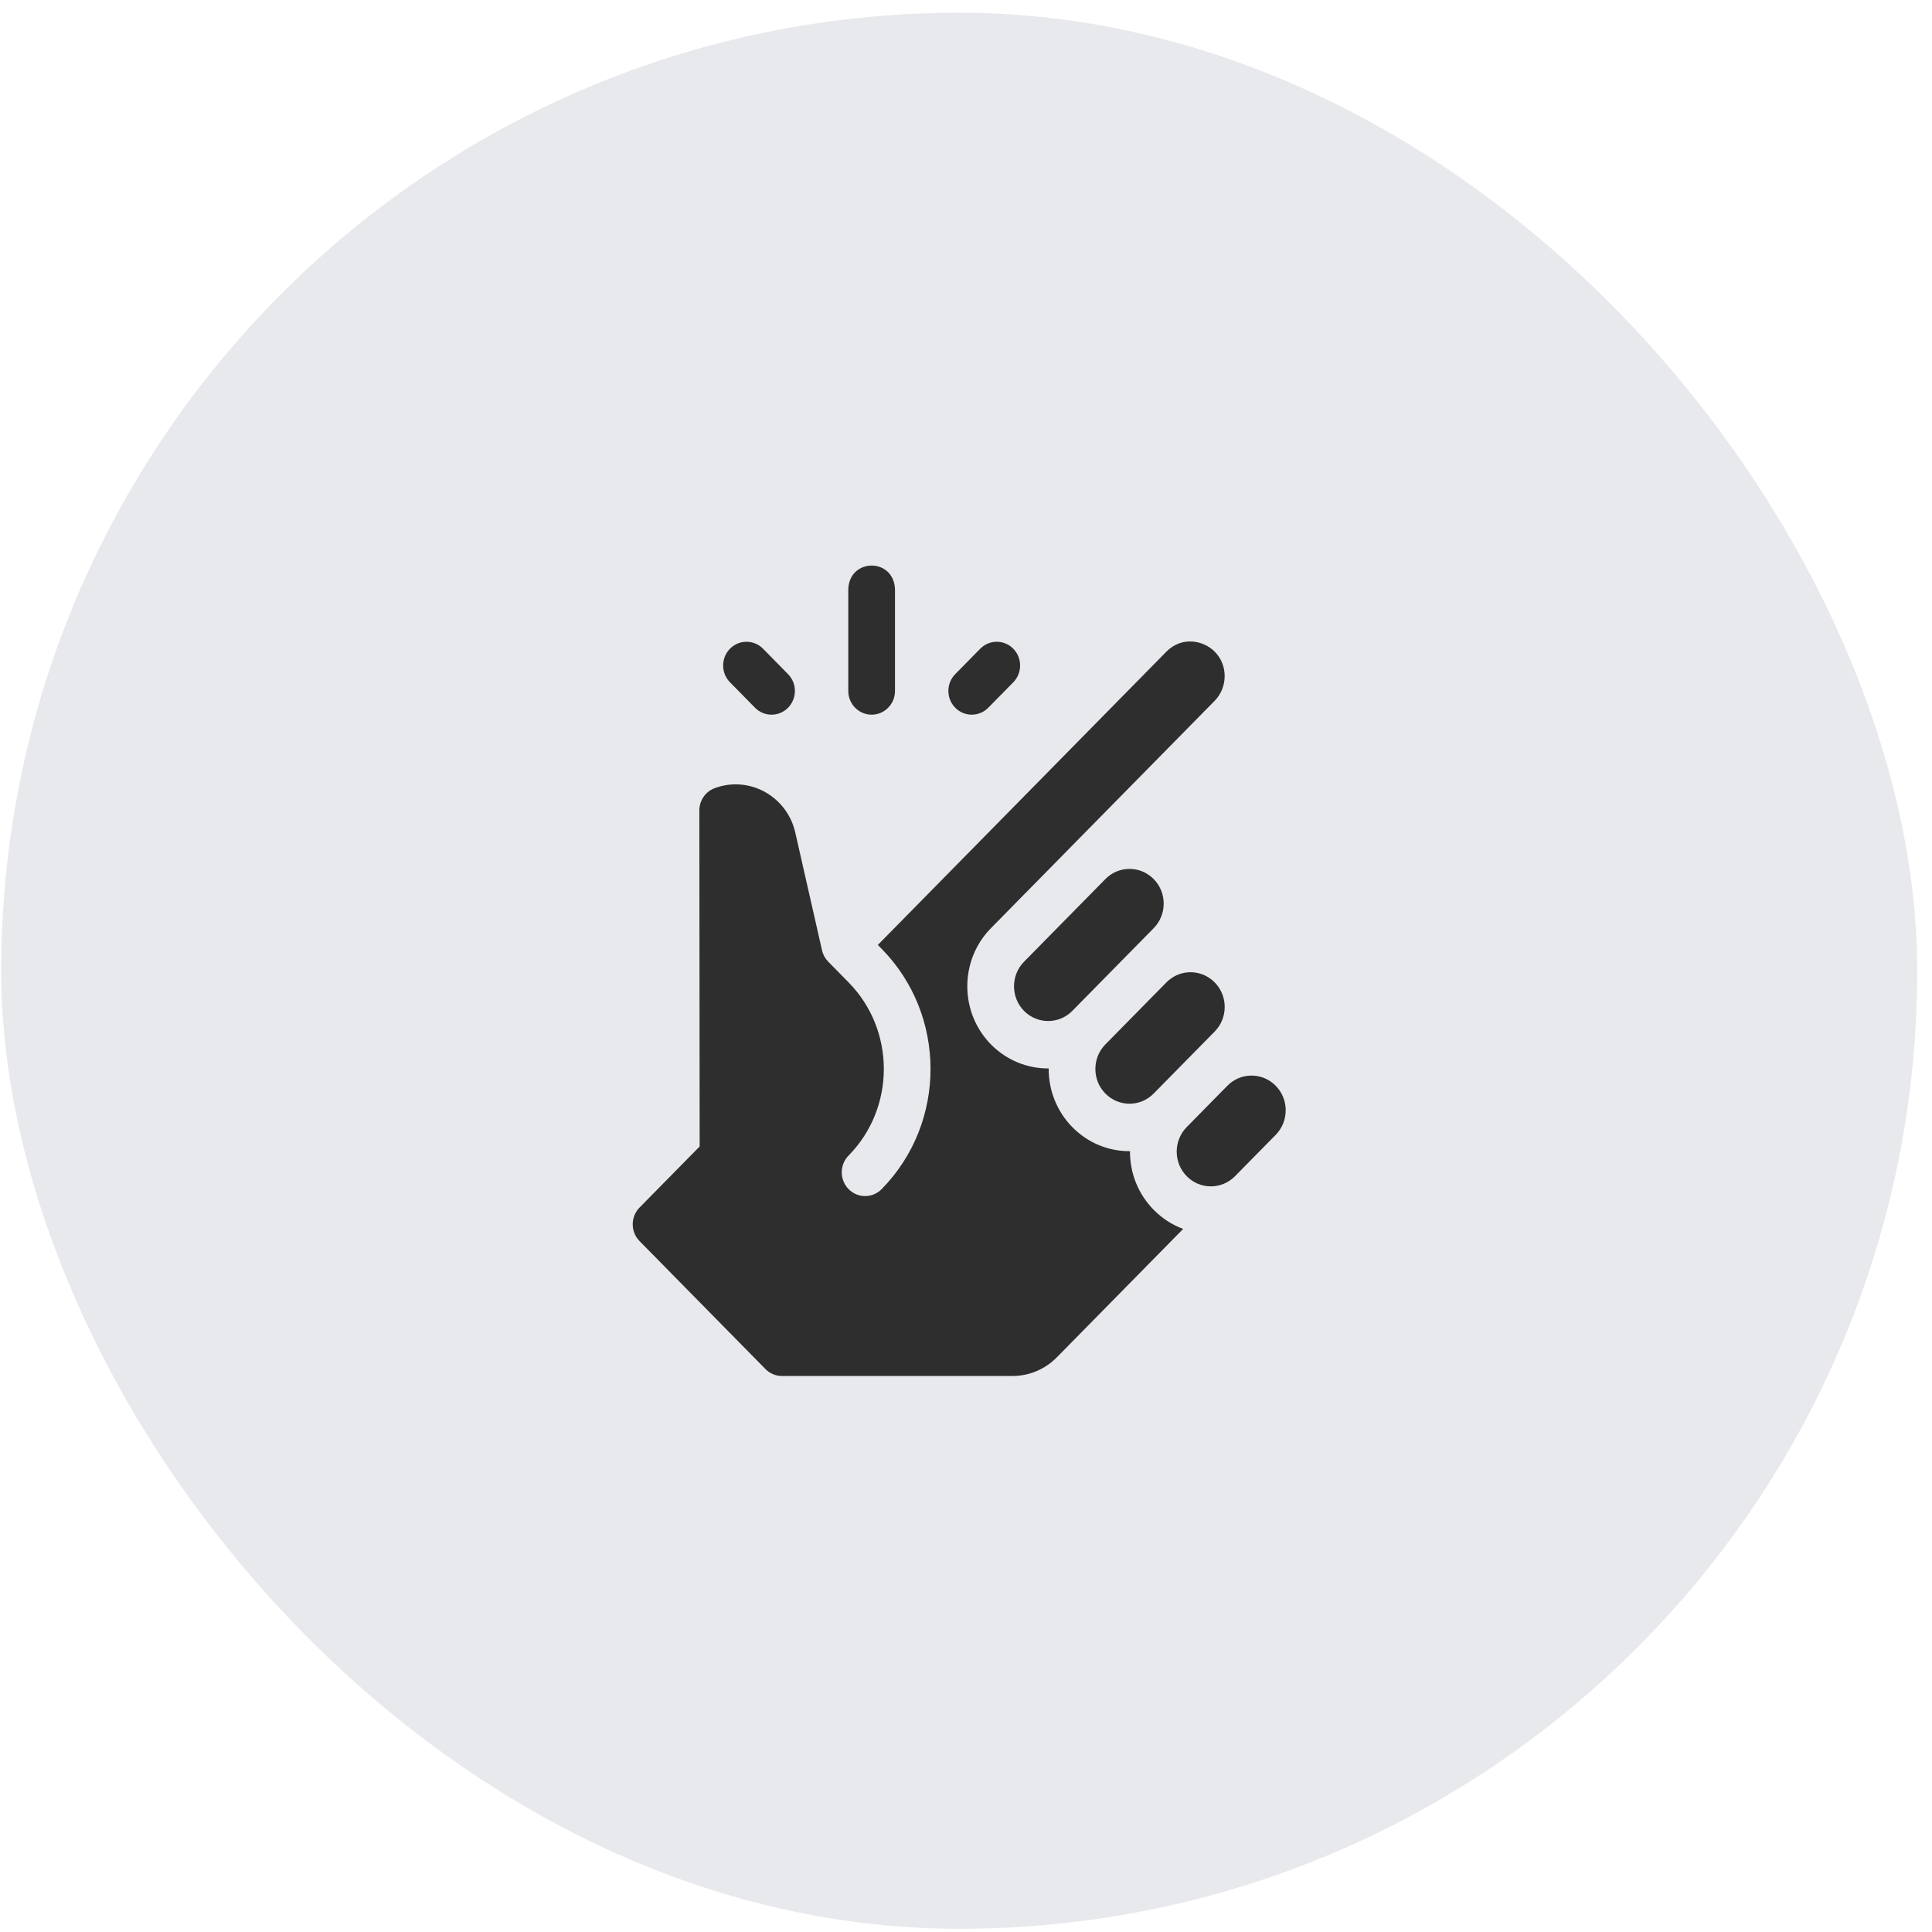
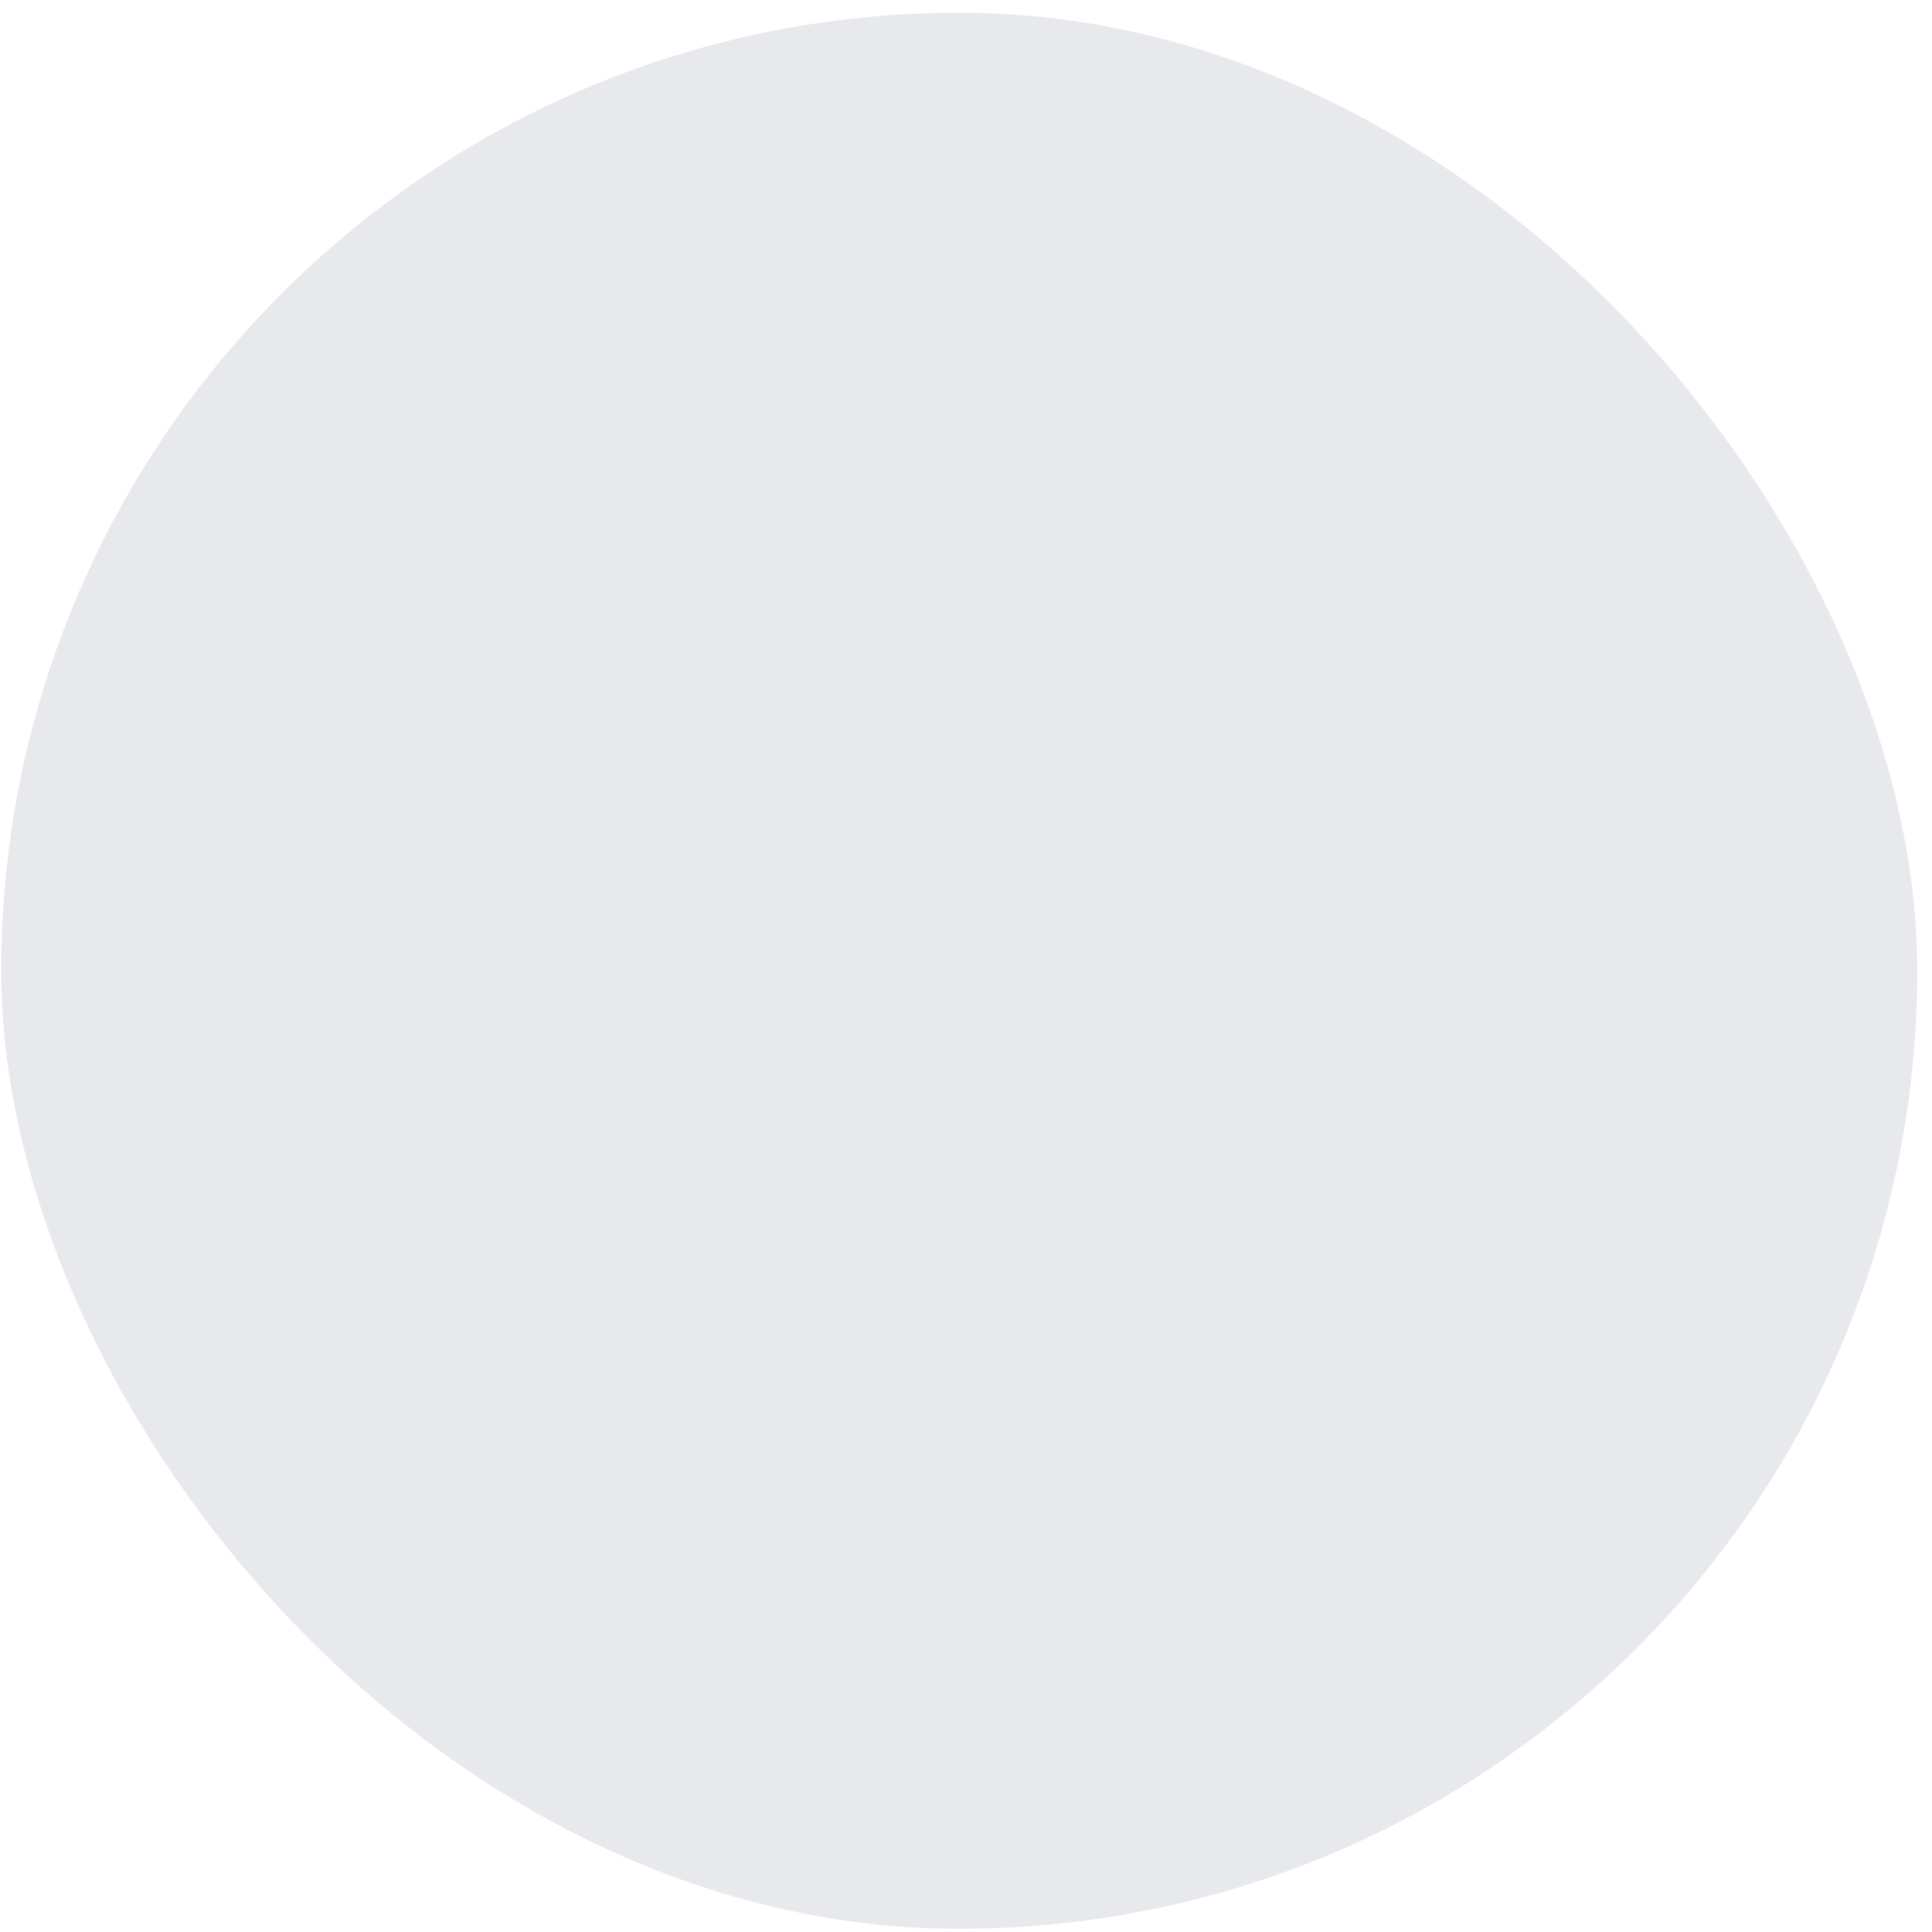
<svg xmlns="http://www.w3.org/2000/svg" width="121" height="121" viewBox="0 0 121 121" fill="none">
  <g clip-path="url(#clip0_28_64)">
    <rect opacity="0.1" x="0.076" y="0.799" width="120" height="120" rx="60" fill="#1B263C" />
    <g clip-path="url(#clip1_28_64)">
      <path d="M54.59 44.76C55.398 44.76 56.053 44.094 56.053 43.273V36.901C55.976 34.927 53.204 34.929 53.127 36.901V43.273C53.127 44.094 53.782 44.76 54.59 44.76Z" fill="#2E2E2E" />
      <path d="M47.286 44.325C47.857 44.905 48.784 44.905 49.355 44.325C49.927 43.744 49.927 42.802 49.355 42.221L47.788 40.628C47.217 40.048 46.29 40.048 45.719 40.628C45.148 41.209 45.148 42.151 45.719 42.732L47.286 44.325Z" fill="#2E2E2E" />
      <path d="M61.894 44.325L63.461 42.732C64.032 42.151 64.032 41.209 63.461 40.628C62.89 40.048 61.963 40.048 61.392 40.628L59.825 42.221C59.253 42.802 59.253 43.744 59.825 44.325C60.396 44.905 61.322 44.905 61.894 44.325Z" fill="#2E2E2E" />
      <path d="M72.255 58.131C73.09 57.282 73.091 55.906 72.255 55.056C71.419 54.206 70.065 54.205 69.229 55.056L64.133 60.234C63.299 61.082 63.299 62.462 64.133 63.31C64.968 64.158 66.326 64.158 67.159 63.31L72.254 58.132C72.254 58.131 72.254 58.131 72.255 58.131Z" fill="#2E2E2E" />
      <path d="M72.254 68.487L76.076 64.603C76.911 63.754 76.913 62.378 76.076 61.528C75.24 60.678 73.887 60.677 73.05 61.528L69.228 65.412C68.394 66.26 68.394 67.639 69.229 68.488C70.064 69.337 71.418 69.338 72.254 68.487Z" fill="#2E2E2E" />
      <path d="M79.897 68C79.069 67.159 77.714 67.142 76.871 67.999L74.323 70.589C73.487 71.439 73.488 72.815 74.323 73.664C75.169 74.525 76.525 74.502 77.348 73.665L79.896 71.075L79.897 71.074C80.721 70.238 80.742 68.859 79.897 68Z" fill="#2E2E2E" />
-       <path d="M70.77 72.128C70.77 72.118 70.771 72.108 70.771 72.098C69.408 72.108 68.122 71.57 67.159 70.591C66.163 69.578 65.67 68.246 65.678 66.916C64.369 66.926 63.06 66.423 62.064 65.412C60.088 63.404 60.088 60.137 62.063 58.13L76.076 43.889C76.874 43.076 76.941 41.692 76.081 40.818C75.365 40.09 74.007 39.84 73.05 40.813L54.978 59.181L55.217 59.424C59.299 63.573 59.299 70.325 55.217 74.474C54.645 75.055 53.719 75.055 53.147 74.474C52.576 73.893 52.576 72.951 53.147 72.371C56.089 69.381 56.089 64.517 53.147 61.527C53.147 61.527 51.873 60.232 51.873 60.231C51.683 60.038 51.545 59.792 51.483 59.516L49.808 52.142C49.293 49.871 46.928 48.554 44.758 49.363C44.181 49.578 43.798 50.137 43.799 50.762L43.819 71.803L40.056 75.627C39.484 76.208 39.484 77.149 40.056 77.73L47.938 85.741C48.212 86.02 48.584 86.177 48.972 86.177H63.408C64.46 86.177 65.449 85.76 66.194 85.003L74.1 76.967C73.414 76.714 72.785 76.308 72.253 75.767C71.297 74.796 70.77 73.503 70.77 72.128Z" fill="#2E2E2E" />
    </g>
  </g>
  <defs>
    <clipPath id="clip0_28_64">
      <rect width="120" height="120" fill="white" transform="translate(0.076 0.799)" />
    </clipPath>
    <clipPath id="clip1_28_64">
-       <rect width="49.937" height="50.756" fill="white" transform="translate(35.107 35.421)" />
-     </clipPath>
+       </clipPath>
  </defs>
</svg>